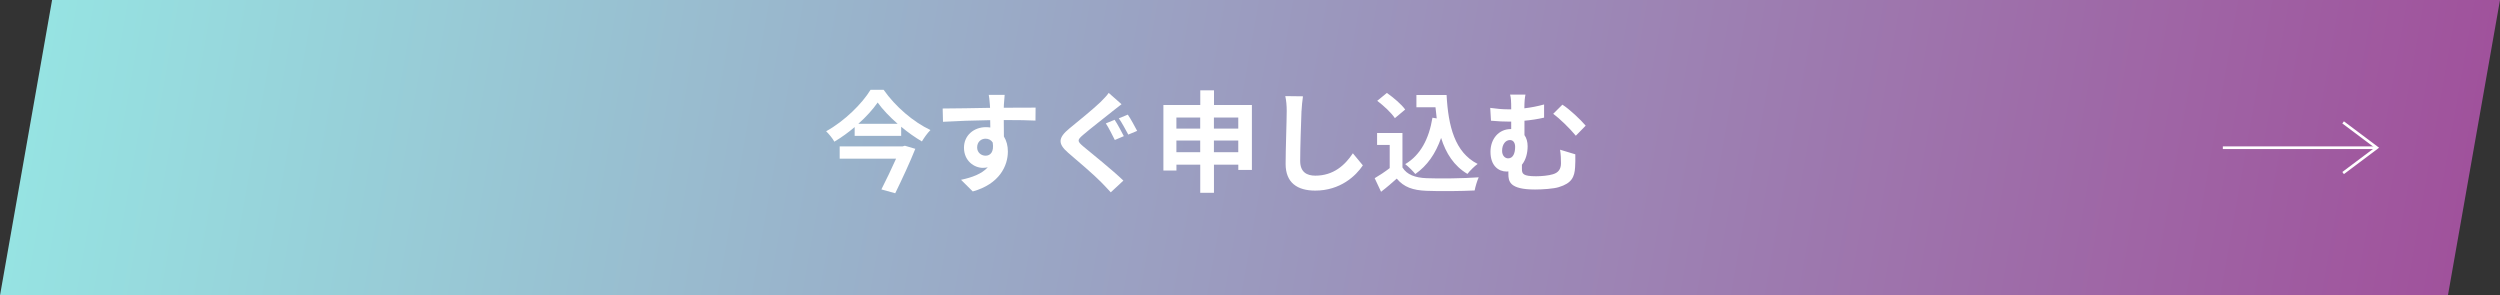
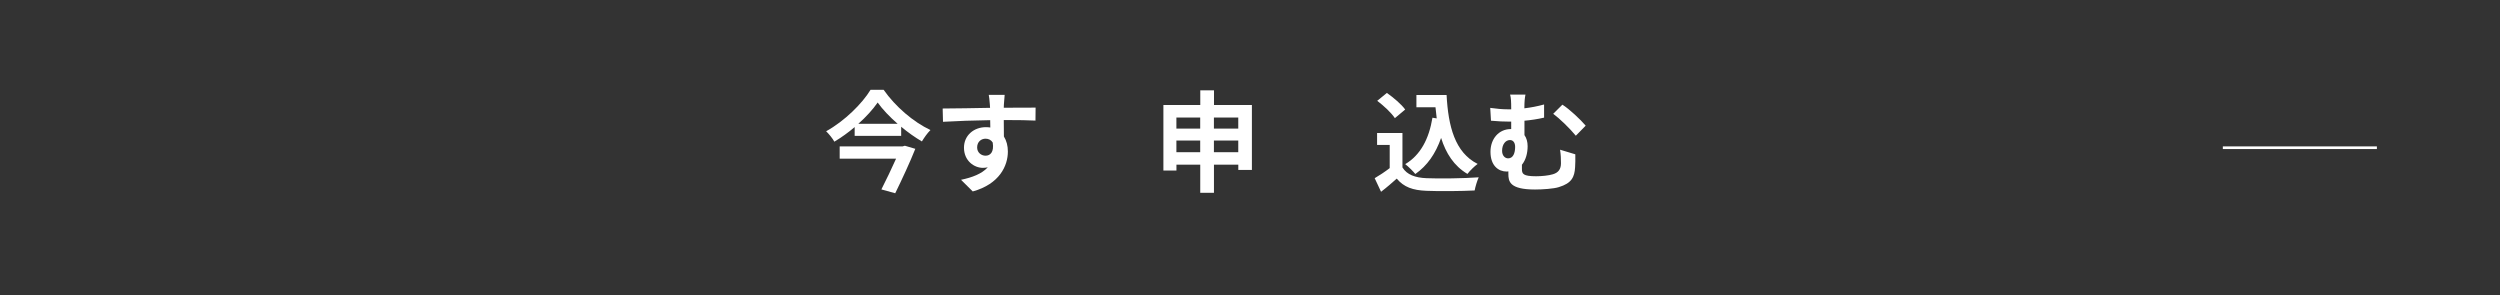
<svg xmlns="http://www.w3.org/2000/svg" id="_レイヤー_2" viewBox="0 0 592.34 70">
  <rect x="0" y="0" width="592.34" height="70" fill="#333333" stroke="none" />
  <defs>
    <style>.cls-1{fill:url(#_名称未設定グラデーション_188);}.cls-2{fill:#fff;}.cls-3{fill:none;stroke:#fff;stroke-miterlimit:10;stroke-width:.63px;}</style>
    <linearGradient id="_名称未設定グラデーション_188" x1="-629.13" y1="35" x2="-49.13" y2="35" gradientTransform="translate(641.48) skewX(-10)" gradientUnits="userSpaceOnUse">
      <stop offset="0" stop-color="#96e3e2" />
      <stop offset="1" stop-color="#a0529c" />
    </linearGradient>
  </defs>
  <g id="contents">
    <g>
-       <polygon class="cls-1" points="580 70 0 70 12.34 0 592.34 0 580 70" />
      <g>
        <path class="cls-2" d="M209.36,21.27c2.78,3.98,7.05,7.64,11.1,9.54-.78,.78-1.46,1.77-2.03,2.7-1.64-.96-3.33-2.16-4.91-3.48v2.16h-11.02v-2.08c-1.48,1.27-3.12,2.44-4.81,3.46-.39-.73-1.27-1.82-1.95-2.47,4.39-2.42,8.58-6.6,10.53-9.83h3.09Zm5.04,13.26l2.47,.73c-1.27,3.2-3.15,7.23-4.76,10.53l-3.28-.91c1.14-2.24,2.47-5.02,3.48-7.28h-13.36v-2.91h14.9l.55-.16Zm-1.72-5.2c-1.9-1.66-3.59-3.43-4.73-5.04-1.12,1.61-2.7,3.38-4.58,5.04h9.31Z" />
        <path class="cls-2" d="M237.86,24.72c0,.21,0,.49-.03,.81,2.63,0,6.19-.05,7.54-.03l-.03,3.07c-1.56-.08-3.98-.13-7.51-.13,0,1.33,.03,2.76,.03,3.9,.62,.99,.94,2.21,.94,3.56,0,3.38-1.98,7.7-8.32,9.46l-2.78-2.76c2.63-.55,4.91-1.4,6.34-2.96-.36,.08-.75,.13-1.17,.13-2,0-4.47-1.61-4.47-4.78,0-2.94,2.37-4.86,5.2-4.86,.36,0,.7,.03,1.04,.08,0-.57,0-1.17-.03-1.74-3.93,.05-7.98,.21-11.18,.39l-.08-3.15c2.96,0,7.7-.1,11.23-.16-.03-.34-.03-.6-.05-.81-.08-1.07-.18-1.95-.26-2.26h3.77c-.05,.42-.16,1.82-.18,2.24Zm-4.34,12.17c1.09,0,2.05-.83,1.69-3.12-.36-.6-.99-.91-1.69-.91-1.01,0-2,.7-2,2.08,0,1.2,.96,1.95,2,1.95Z" />
-         <path class="cls-2" d="M263.44,26.49c-1.66,1.35-5.12,4-6.84,5.49-1.4,1.2-1.38,1.48,.05,2.7,1.95,1.64,6.86,5.54,9.52,8.11l-2.99,2.78c-.73-.81-1.53-1.64-2.29-2.42-1.59-1.64-5.38-4.89-7.77-6.92-2.57-2.21-2.39-3.59,.23-5.77,2.03-1.66,5.59-4.55,7.36-6.24,.73-.75,1.59-1.59,1.98-2.21l3.04,2.68c-.81,.62-1.66,1.3-2.29,1.79Zm2.83,5.77l-2.13,.91c-.55-1.07-1.43-2.89-2.13-3.93l2.08-.86c.68,.99,1.69,2.94,2.18,3.87Zm3.17-1.25l-2.11,.88c-.6-1.09-1.51-2.83-2.24-3.85l2.13-.88c.68,.96,1.69,2.89,2.21,3.85Z" />
        <path class="cls-2" d="M296.62,24.88v15.39h-3.22v-1.25h-5.77v6.66h-3.25v-6.66h-5.64v1.38h-3.09v-15.52h8.74v-3.48h3.25v3.48h9Zm-17.89,2.96v2.63h5.64v-2.63h-5.64Zm5.64,8.22v-2.76h-5.64v2.76h5.64Zm3.25-8.22v2.63h5.77v-2.63h-5.77Zm5.77,8.22v-2.76h-5.77v2.76h5.77Z" />
-         <path class="cls-2" d="M308.37,26.28c-.1,2.81-.31,8.63-.31,11.86,0,2.63,1.56,3.48,3.59,3.48,4.29,0,7.02-2.47,8.89-5.3l2.37,2.86c-1.66,2.5-5.36,5.98-11.28,5.98-4.26,0-7.02-1.87-7.02-6.32,0-3.48,.26-10.32,.26-12.56,0-1.22-.1-2.47-.34-3.51l4.19,.05c-.16,1.09-.29,2.42-.34,3.46Z" />
        <path class="cls-2" d="M332.29,39.67c1.07,1.74,3.02,2.44,5.72,2.55,3.04,.13,8.89,.05,12.35-.21-.34,.73-.81,2.24-.96,3.12-3.12,.16-8.35,.21-11.44,.08-3.2-.13-5.33-.86-7.02-2.89-1.14,1.01-2.29,2.03-3.72,3.12l-1.51-3.22c1.12-.65,2.42-1.51,3.56-2.39v-5.49h-2.99v-2.83h6.01v8.16Zm-1.79-11.67c-.81-1.25-2.65-2.96-4.19-4.11l2.29-1.87c1.56,1.09,3.46,2.7,4.34,3.93l-2.45,2.05Zm9.91,.05c-.1-.86-.21-1.74-.29-2.63h-4.52v-2.91h7.15c.39,7.36,1.95,13.62,7.36,16.33-.73,.52-1.85,1.61-2.42,2.37-3.2-1.9-5.1-4.89-6.24-8.53-1.3,3.72-3.28,6.58-6.11,8.55-.47-.6-1.66-1.79-2.39-2.34,3.64-2.16,5.64-6.03,6.45-11l1.01,.16Z" />
        <path class="cls-2" d="M361.2,25.66c1.51-.18,3.09-.47,4.65-.91v3.12c-1.53,.36-3.17,.6-4.65,.73v3.41c.49,.68,.75,1.59,.75,2.63,0,1.64-.42,3.25-1.35,4.39v1.04c0,1.12,.29,1.69,3.35,1.69,1.3,0,2.99-.16,3.98-.47,1.35-.39,1.92-1.27,1.92-2.6,0-1.04-.03-2-.21-3.22l3.61,1.09c0,1.35,.03,1.98-.05,3.04-.13,2.37-.83,3.82-3.85,4.73-1.17,.39-3.87,.57-5.64,.57-6.06,0-6.32-1.92-6.32-3.74v-.55c-.13,.03-.26,.03-.42,.03-1.9,0-3.82-1.35-3.82-4.68,0-3.07,1.98-5.38,4.81-5.38h.1v-1.77h-.55c-1.12,0-2.52-.05-4.24-.21l-.18-3.04c1.43,.21,2.96,.34,4.19,.34h.78v-.21c0-1.64-.05-2.52-.26-3.28h3.64c-.16,.75-.26,1.72-.26,3.25Zm-2.21,9.13c0-1.01-.49-1.61-1.22-1.61-1.04,0-1.87,1.01-1.87,2.55,0,1.14,.68,1.79,1.43,1.79,1.2,0,1.66-1.27,1.66-2.73Zm16.72-5.02l-2.34,2.39c-1.4-1.72-3.87-4.11-5.36-5.2l2.18-2.16c1.61,1.01,4.34,3.56,5.51,4.97Z" />
      </g>
-       <polyline class="cls-3" points="555.17 41 563.17 35 555.17 29" />
      <line class="cls-3" x1="526.67" y1="35" x2="563.17" y2="35" />
    </g>
  </g>
</svg>